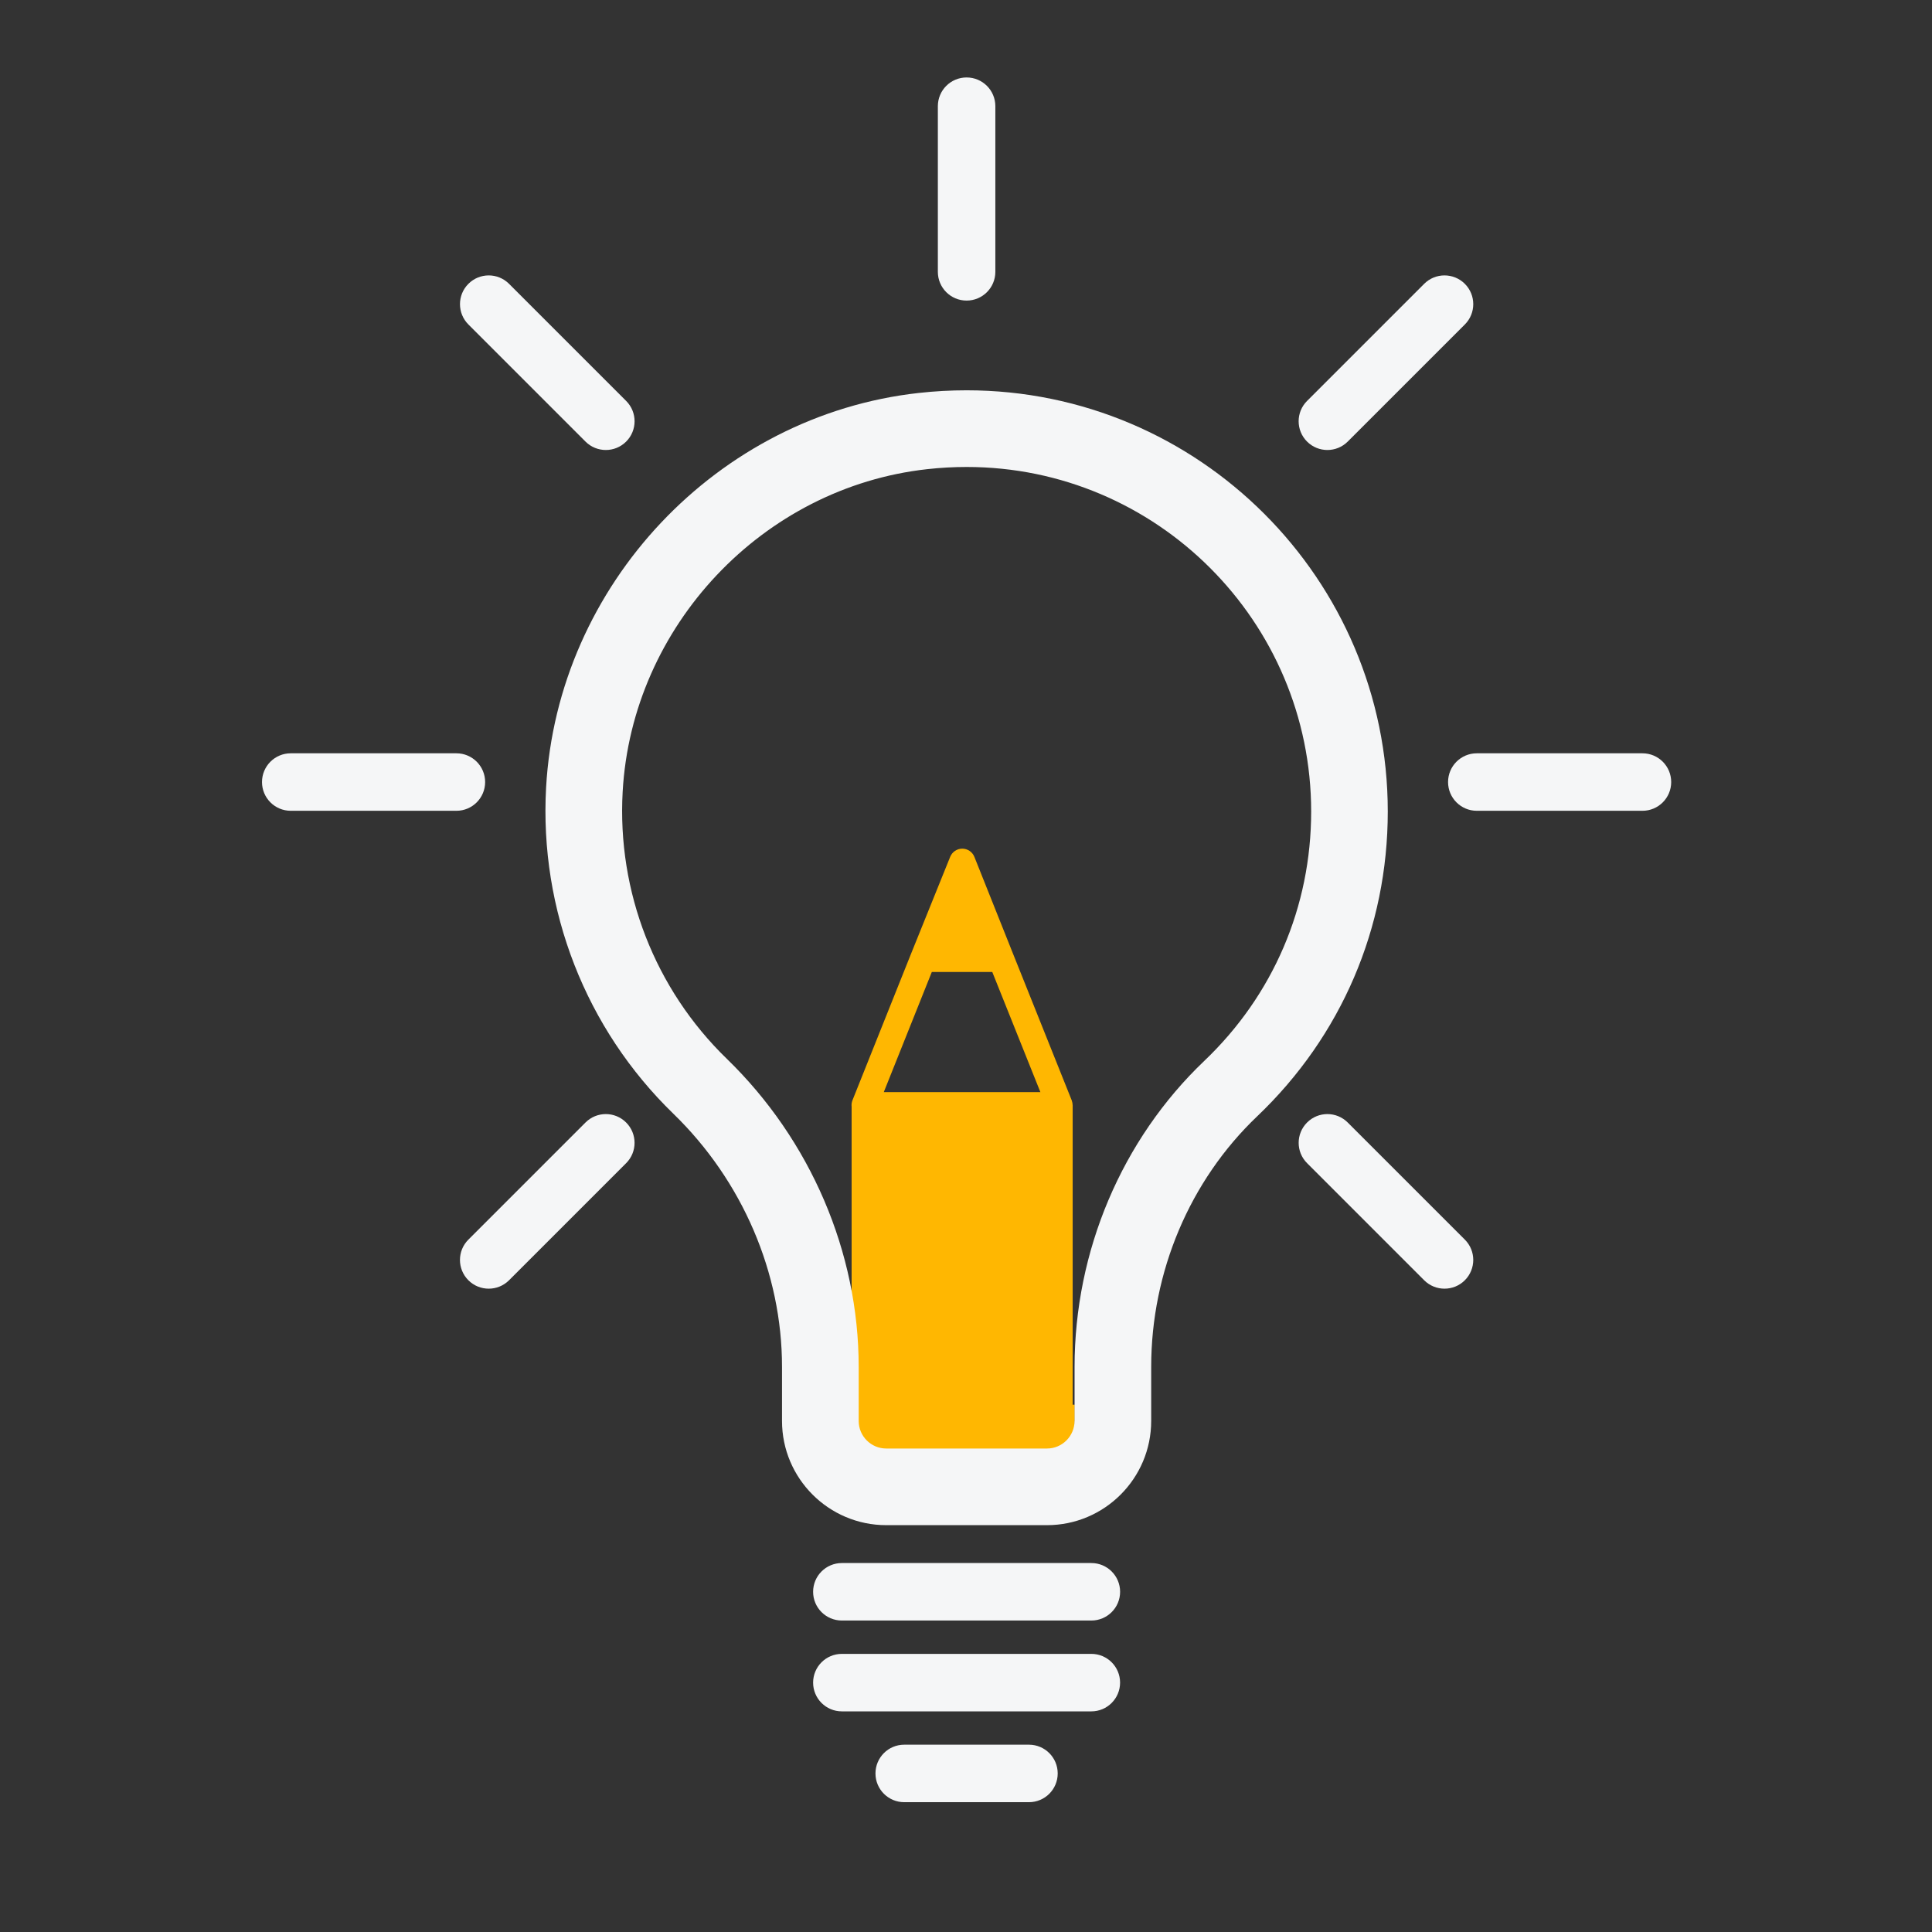
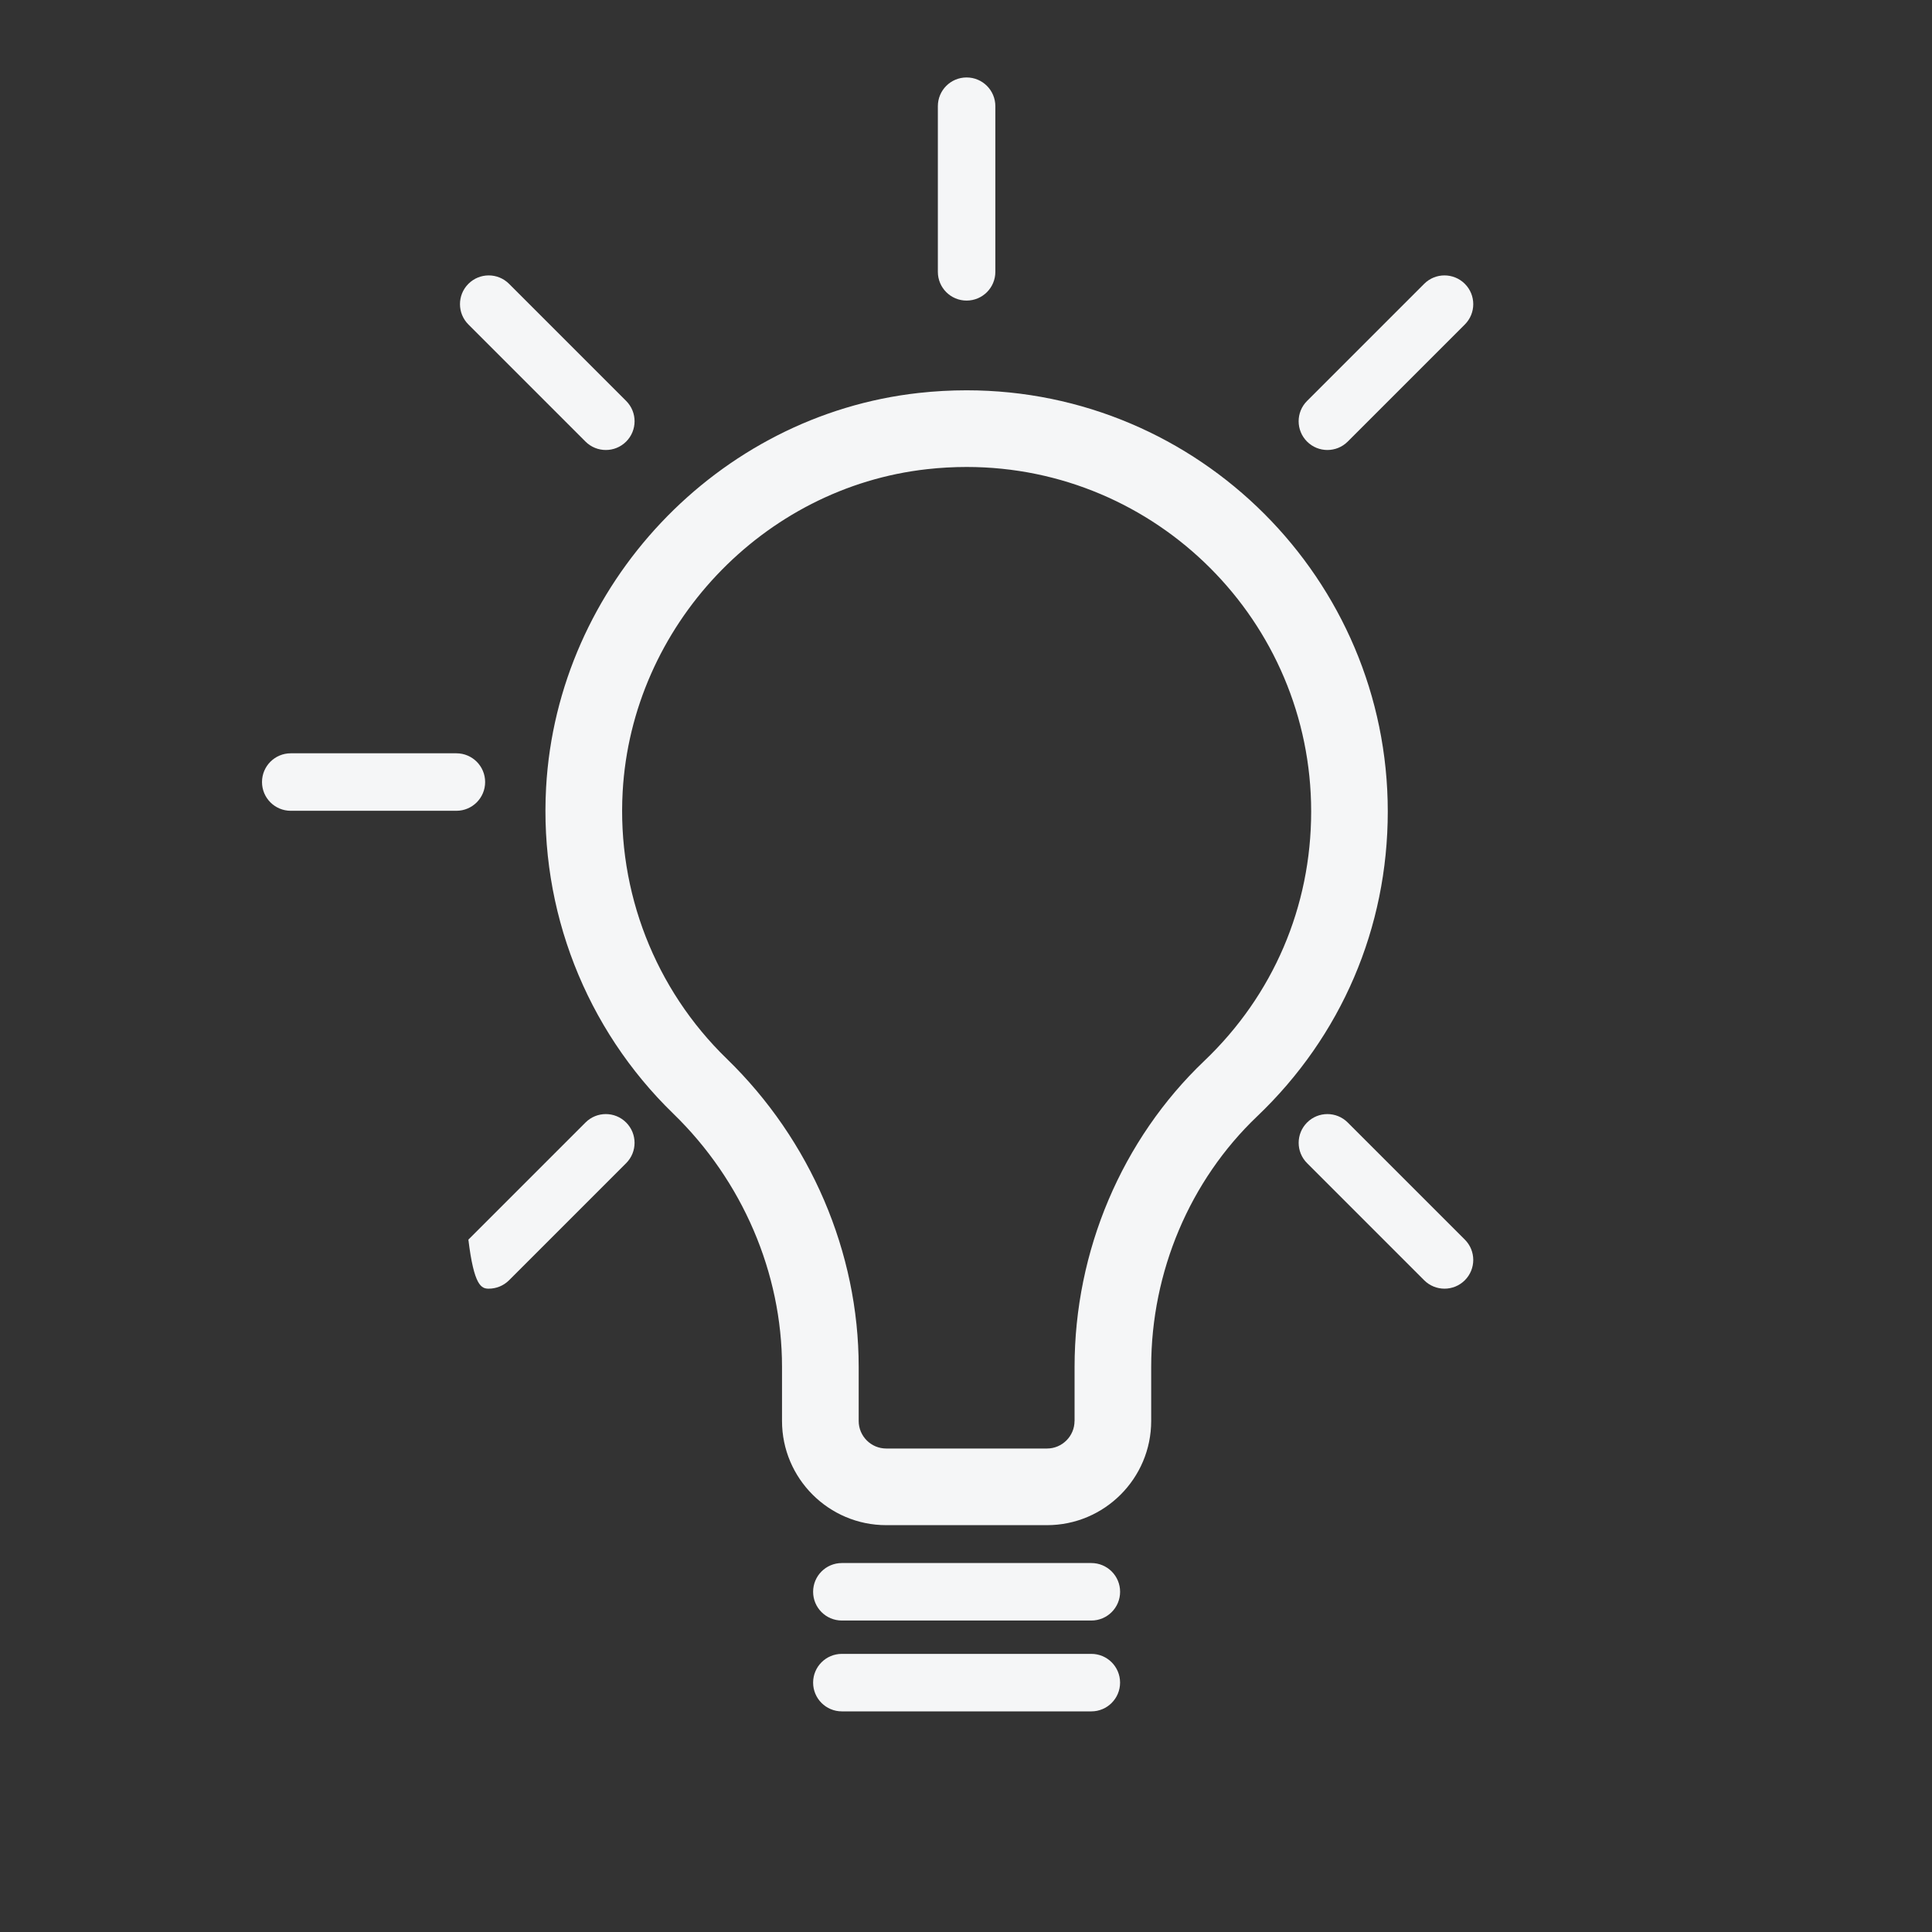
<svg xmlns="http://www.w3.org/2000/svg" version="1.2" preserveAspectRatio="xMidYMid meet" height="1080" viewBox="0 0 810 810" zoomAndPan="magnify" width="1080">
  <rect x="0" y="0" width="810" height="810" fill="#333333" stroke="none" />
  <defs>
    <clipPath id="97b32b4c06">
-       <path d="M 356.848 346.078 L 450.598 346.078 L 450.598 608.578 L 356.848 608.578 Z M 356.848 346.078" />
-     </clipPath>
+       </clipPath>
    <clipPath id="a866a28408">
      <path d="M 393 32.473 L 418 32.473 L 418 127 L 393 127 Z M 393 32.473" />
    </clipPath>
  </defs>
  <g id="e2aecd2e0b">
    <g clip-path="url(#97b32b4c06)" clip-rule="nonzero">
      <path d="M 467.637 588.918 L 449.719 588.918 L 449.719 463.426 C 449.719 463.277 449.684 463.133 449.672 462.984 C 449.664 462.793 449.645 462.602 449.613 462.41 C 449.59 462.277 449.547 462.156 449.512 462.023 C 449.465 461.785 449.402 461.547 449.324 461.316 L 424.781 400.012 L 424.777 400.008 L 408.512 359.242 C 407.684 357.172 405.684 355.809 403.449 355.805 L 403.438 355.805 C 401.211 355.805 399.211 357.16 398.375 359.219 L 381.91 399.996 L 381.906 400.004 L 381.902 400.016 L 357.395 461.316 C 357.062 462.16 356.941 463.07 357.047 463.969 L 357.047 588.918 L 339.113 588.918 C 332.281 562.422 318.852 538.277 300.051 519.566 C 267.91 487.645 252.383 442.629 258 397.68 C 265.961 331.207 320.07 277.621 386.656 270.262 C 428.98 265.586 469.602 278.512 501.031 306.656 C 561.293 360.582 566.43 453.145 512.508 513.41 C 511.086 515 509.625 516.559 508.137 518.086 C 488.734 537.793 474.781 562.199 467.637 588.918 Z M 390.668 407.504 L 416.016 407.504 L 436.191 457.887 L 370.527 457.887 Z M 560.734 415.789 C 560.699 371.031 541.645 328.398 508.316 298.527 C 474.543 268.281 430.91 254.395 385.457 259.41 C 313.879 267.324 255.715 324.926 247.16 396.383 C 241.129 444.668 257.82 493.016 292.348 527.305 C 309.848 544.715 322.309 567.258 328.621 592.012 C 324.203 595.137 321.574 600.211 321.57 605.621 L 321.57 608.465 L 485.156 608.465 L 485.156 605.625 C 485.148 600.219 482.52 595.156 478.105 592.035 C 484.742 567.016 497.785 544.16 515.945 525.711 C 544.734 496.379 560.824 456.895 560.734 415.789" style="stroke:none;fill-rule:nonzero;fill:#ffb701;fill-opacity:1;" />
    </g>
    <path d="M 482.641 595.746 L 482.641 573.07 C 482.641 533.219 498.828 494.938 527.062 468.035 C 562.383 434.379 581.832 388.984 581.832 340.219 C 581.832 242.848 502.621 163.637 405.25 163.637 C 398.605 163.637 391.859 164.004 385.199 164.746 C 300.836 174.074 233.668 245.195 228.953 330.184 C 226.109 381.434 245.551 431.281 282.301 466.93 C 311.258 495.016 327.863 533.695 327.863 573.047 L 327.863 595.738 C 327.863 619.832 347.461 639.43 371.555 639.43 L 438.941 639.43 C 463.035 639.445 482.641 619.84 482.641 595.746 Z M 450.5 595.746 C 450.5 602.117 445.312 607.297 438.949 607.297 L 371.562 607.297 C 365.191 607.297 360.008 602.109 360.008 595.746 L 360.008 573.055 C 360.008 525.066 339.844 477.984 304.684 443.871 C 274.629 414.711 258.719 373.922 261.051 331.973 C 264.906 262.477 319.797 204.32 388.742 196.699 C 394.238 196.086 399.797 195.781 405.27 195.781 C 484.914 195.781 549.711 260.57 549.711 340.227 C 549.711 380.117 533.805 417.242 504.91 444.777 C 470.348 477.711 450.52 524.473 450.52 573.078 L 450.52 595.746 Z M 450.5 595.746" style="stroke:none;fill-rule:nonzero;fill:#f5f6f7;fill-opacity:1;" />
    <path d="M 457.547 655.312 L 352.957 655.312 C 346.293 655.312 340.902 660.703 340.902 667.363 C 340.902 674.023 346.293 679.414 352.957 679.414 L 457.555 679.414 C 464.215 679.414 469.609 674.023 469.609 667.363 C 469.609 660.703 464.207 655.312 457.547 655.312 Z M 457.547 655.312" style="stroke:none;fill-rule:nonzero;fill:#f5f6f7;fill-opacity:1;" />
    <path d="M 469.598 705.445 C 469.598 698.785 464.207 693.395 457.547 693.395 L 352.957 693.395 C 346.293 693.395 340.902 698.785 340.902 705.445 C 340.902 712.109 346.293 717.5 352.957 717.5 L 457.555 717.5 C 464.207 717.5 469.598 712.098 469.598 705.445 Z M 469.598 705.445" style="stroke:none;fill-rule:nonzero;fill:#f5f6f7;fill-opacity:1;" />
    <path d="M 121.902 339.926 L 191.344 339.926 C 198.004 339.926 203.395 334.535 203.395 327.875 C 203.395 321.215 198.004 315.824 191.344 315.824 L 121.902 315.824 C 115.238 315.824 109.848 321.215 109.848 327.875 C 109.848 334.535 115.238 339.926 121.902 339.926 Z M 121.902 339.926" style="stroke:none;fill-rule:nonzero;fill:#f5f6f7;fill-opacity:1;" />
-     <path d="M 700.656 327.875 C 700.656 321.215 695.262 315.824 688.602 315.824 L 619.16 315.824 C 612.5 315.824 607.109 321.215 607.109 327.875 C 607.109 334.535 612.5 339.926 619.16 339.926 L 688.602 339.926 C 695.262 339.926 700.656 334.535 700.656 327.875 Z M 700.656 327.875" style="stroke:none;fill-rule:nonzero;fill:#f5f6f7;fill-opacity:1;" />
    <g clip-path="url(#a866a28408)" clip-rule="nonzero">
      <path d="M 393.199 44.523 L 393.199 113.965 C 393.199 120.629 398.59 126.02 405.25 126.02 C 411.914 126.02 417.305 120.629 417.305 113.965 L 417.305 44.523 C 417.305 37.863 411.914 32.473 405.25 32.473 C 398.59 32.473 393.199 37.863 393.199 44.523 Z M 393.199 44.523" style="stroke:none;fill-rule:nonzero;fill:#f5f6f7;fill-opacity:1;" />
    </g>
    <path d="M 597.09 118.996 L 547.992 168.094 C 543.285 172.793 543.285 180.438 547.992 185.137 C 550.348 187.488 553.43 188.664 556.516 188.664 C 559.602 188.664 562.688 187.488 565.039 185.137 L 614.141 136.039 C 618.848 131.336 618.848 123.695 614.141 118.996 C 609.422 114.289 601.797 114.289 597.09 118.996 Z M 597.09 118.996" style="stroke:none;fill-rule:nonzero;fill:#f5f6f7;fill-opacity:1;" />
-     <path d="M 262.512 470.617 C 257.805 465.906 250.18 465.906 245.469 470.617 L 196.371 519.715 C 191.664 524.414 191.664 532.047 196.371 536.754 C 198.727 539.109 201.812 540.281 204.895 540.281 C 207.98 540.281 211.066 539.109 213.422 536.754 L 262.52 487.656 C 267.219 482.957 267.219 475.324 262.512 470.617 Z M 262.512 470.617" style="stroke:none;fill-rule:nonzero;fill:#f5f6f7;fill-opacity:1;" />
+     <path d="M 262.512 470.617 C 257.805 465.906 250.18 465.906 245.469 470.617 L 196.371 519.715 C 198.727 539.109 201.812 540.281 204.895 540.281 C 207.98 540.281 211.066 539.109 213.422 536.754 L 262.52 487.656 C 267.219 482.957 267.219 475.324 262.512 470.617 Z M 262.512 470.617" style="stroke:none;fill-rule:nonzero;fill:#f5f6f7;fill-opacity:1;" />
    <path d="M 245.469 185.137 C 247.824 187.488 250.91 188.664 253.996 188.664 C 257.082 188.664 260.164 187.488 262.52 185.137 C 267.227 180.438 267.227 172.793 262.52 168.094 L 213.422 118.996 C 208.711 114.289 201.09 114.289 196.379 118.996 C 191.672 123.695 191.672 131.336 196.379 136.039 Z M 245.469 185.137" style="stroke:none;fill-rule:nonzero;fill:#f5f6f7;fill-opacity:1;" />
    <path d="M 597.09 536.754 C 599.445 539.109 602.531 540.281 605.613 540.281 C 608.699 540.281 611.785 539.109 614.141 536.754 C 618.848 532.047 618.848 524.414 614.141 519.715 L 565.039 470.617 C 560.332 465.906 552.707 465.906 548 470.617 C 543.293 475.324 543.293 482.957 548 487.656 Z M 597.09 536.754" style="stroke:none;fill-rule:nonzero;fill:#f5f6f7;fill-opacity:1;" />
-     <path d="M 443.449 743.523 C 443.449 736.863 438.055 731.469 431.395 731.469 L 379.098 731.469 C 372.438 731.469 367.047 736.863 367.047 743.523 C 367.047 750.184 372.438 755.574 379.098 755.574 L 431.395 755.574 C 438.055 755.574 443.449 750.184 443.449 743.523 Z M 443.449 743.523" style="stroke:none;fill-rule:nonzero;fill:#f5f6f7;fill-opacity:1;" />
  </g>
</svg>